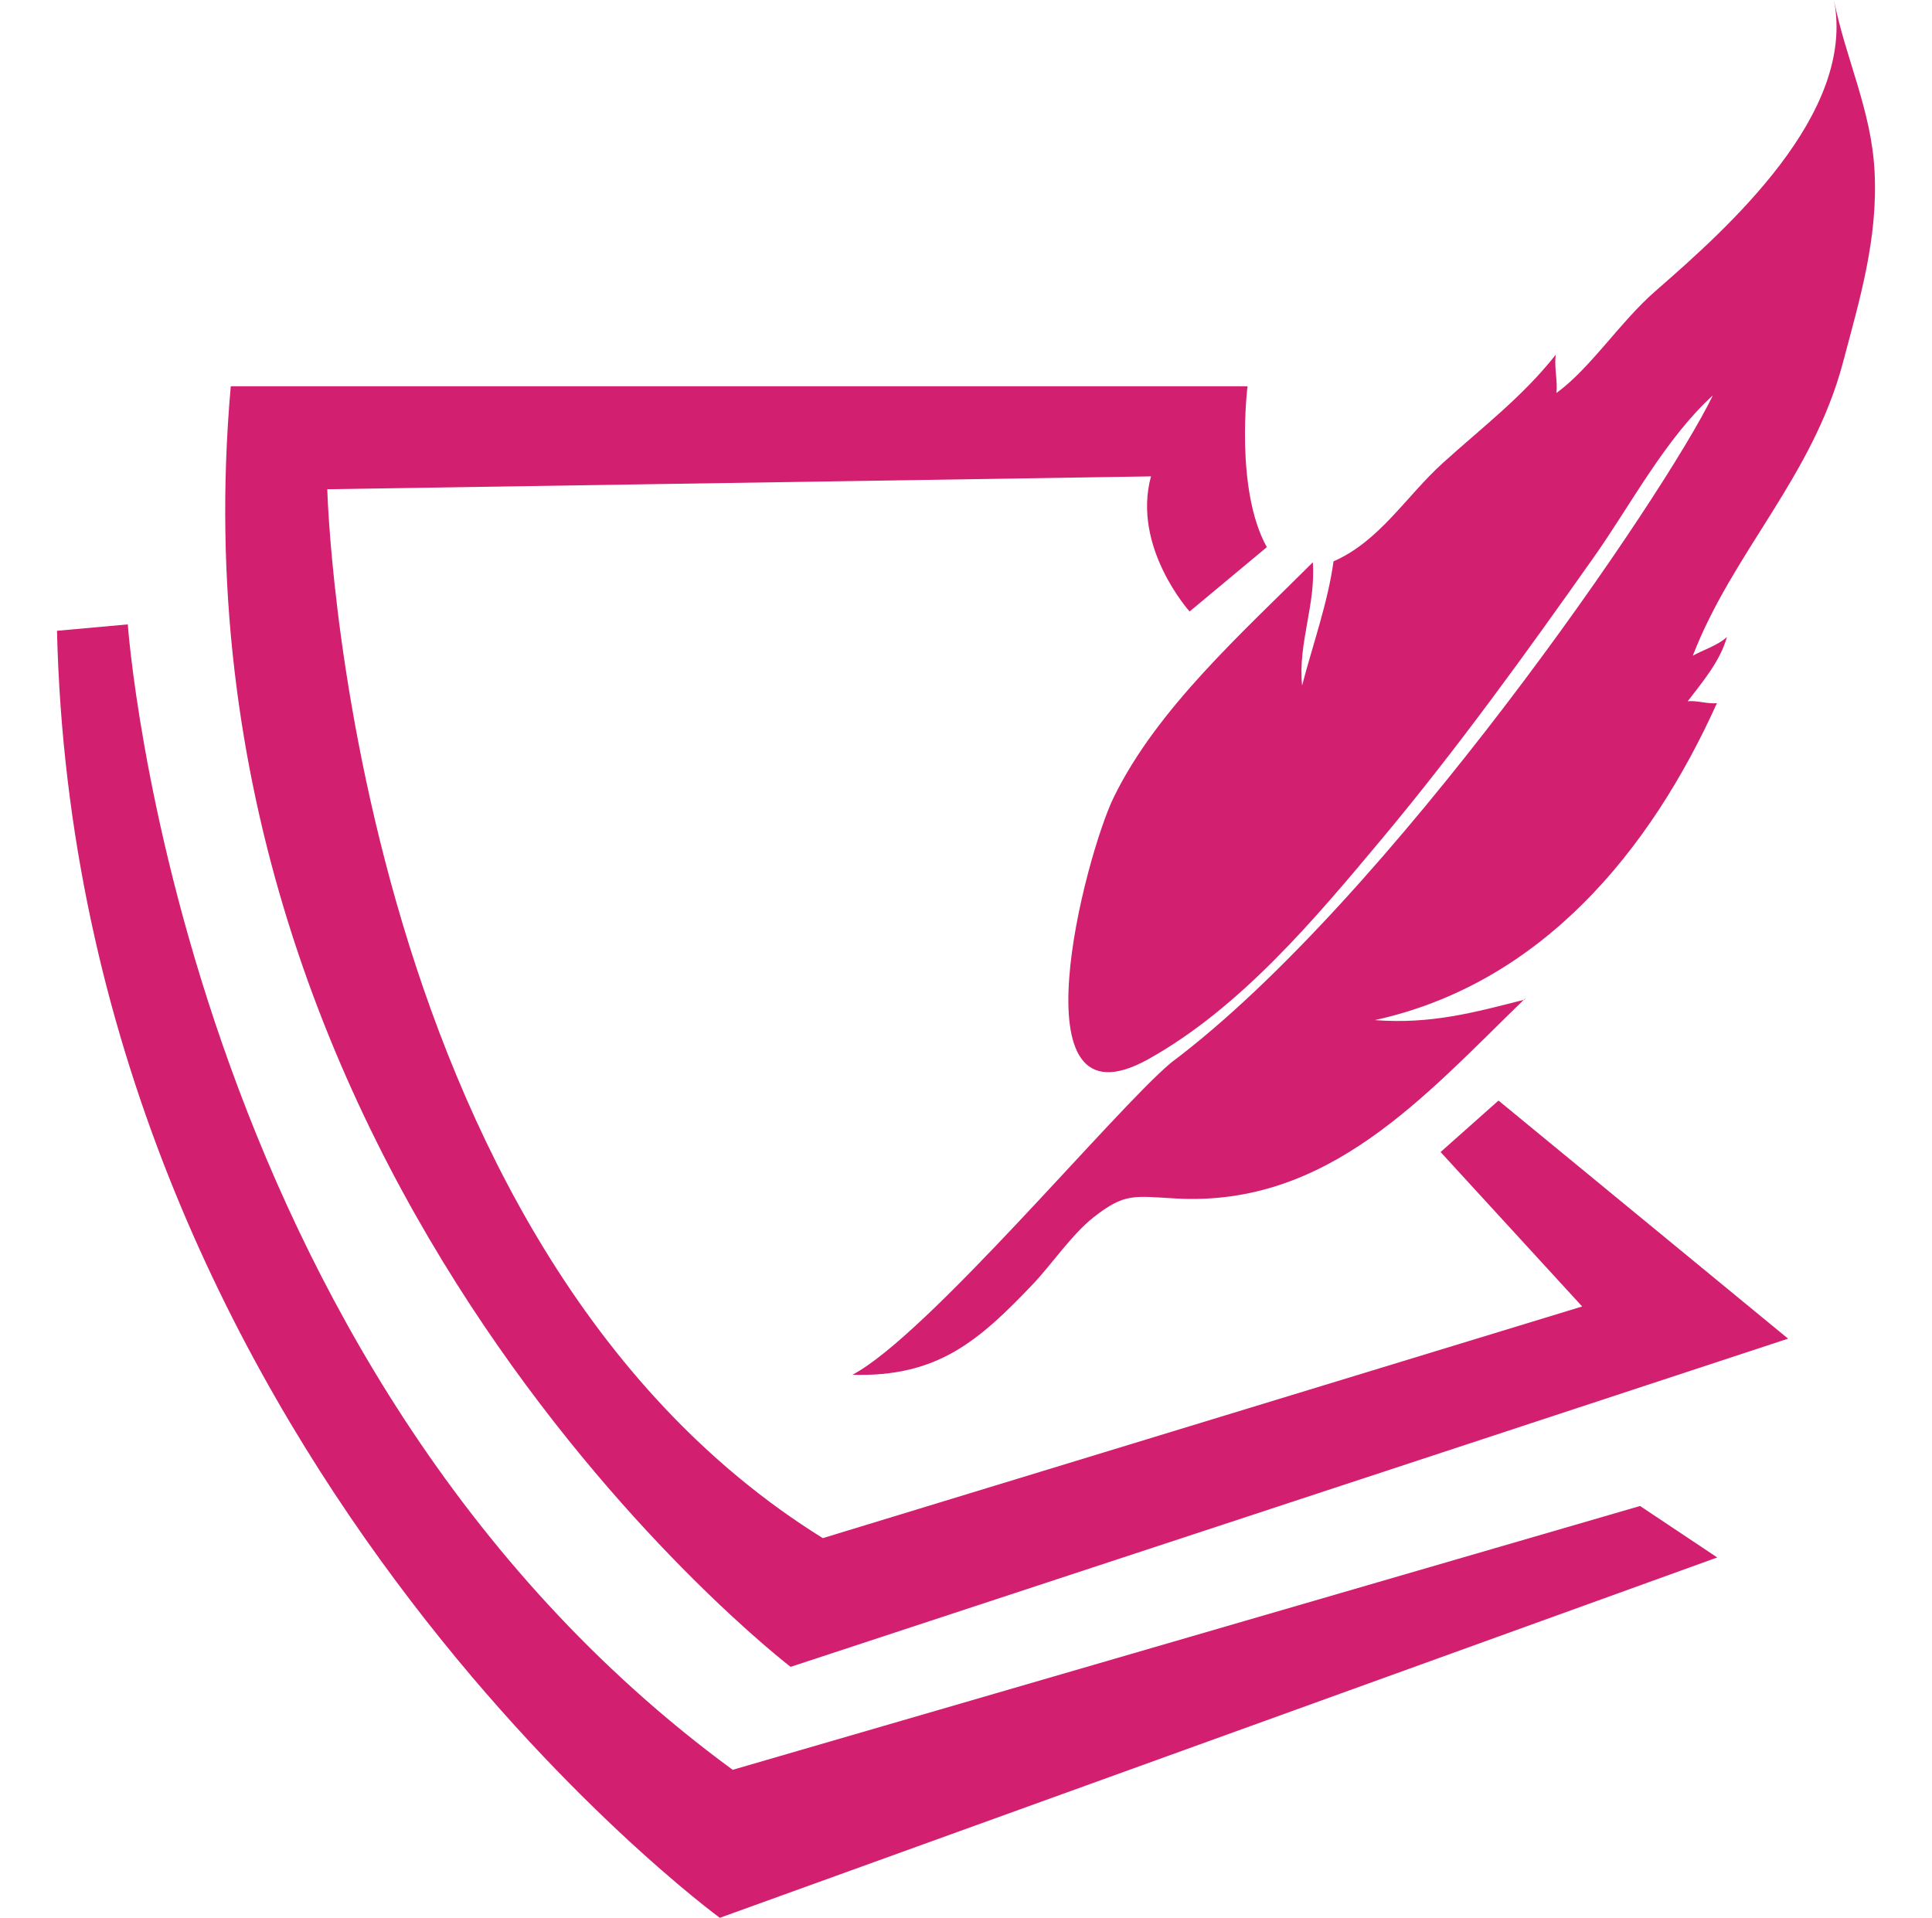
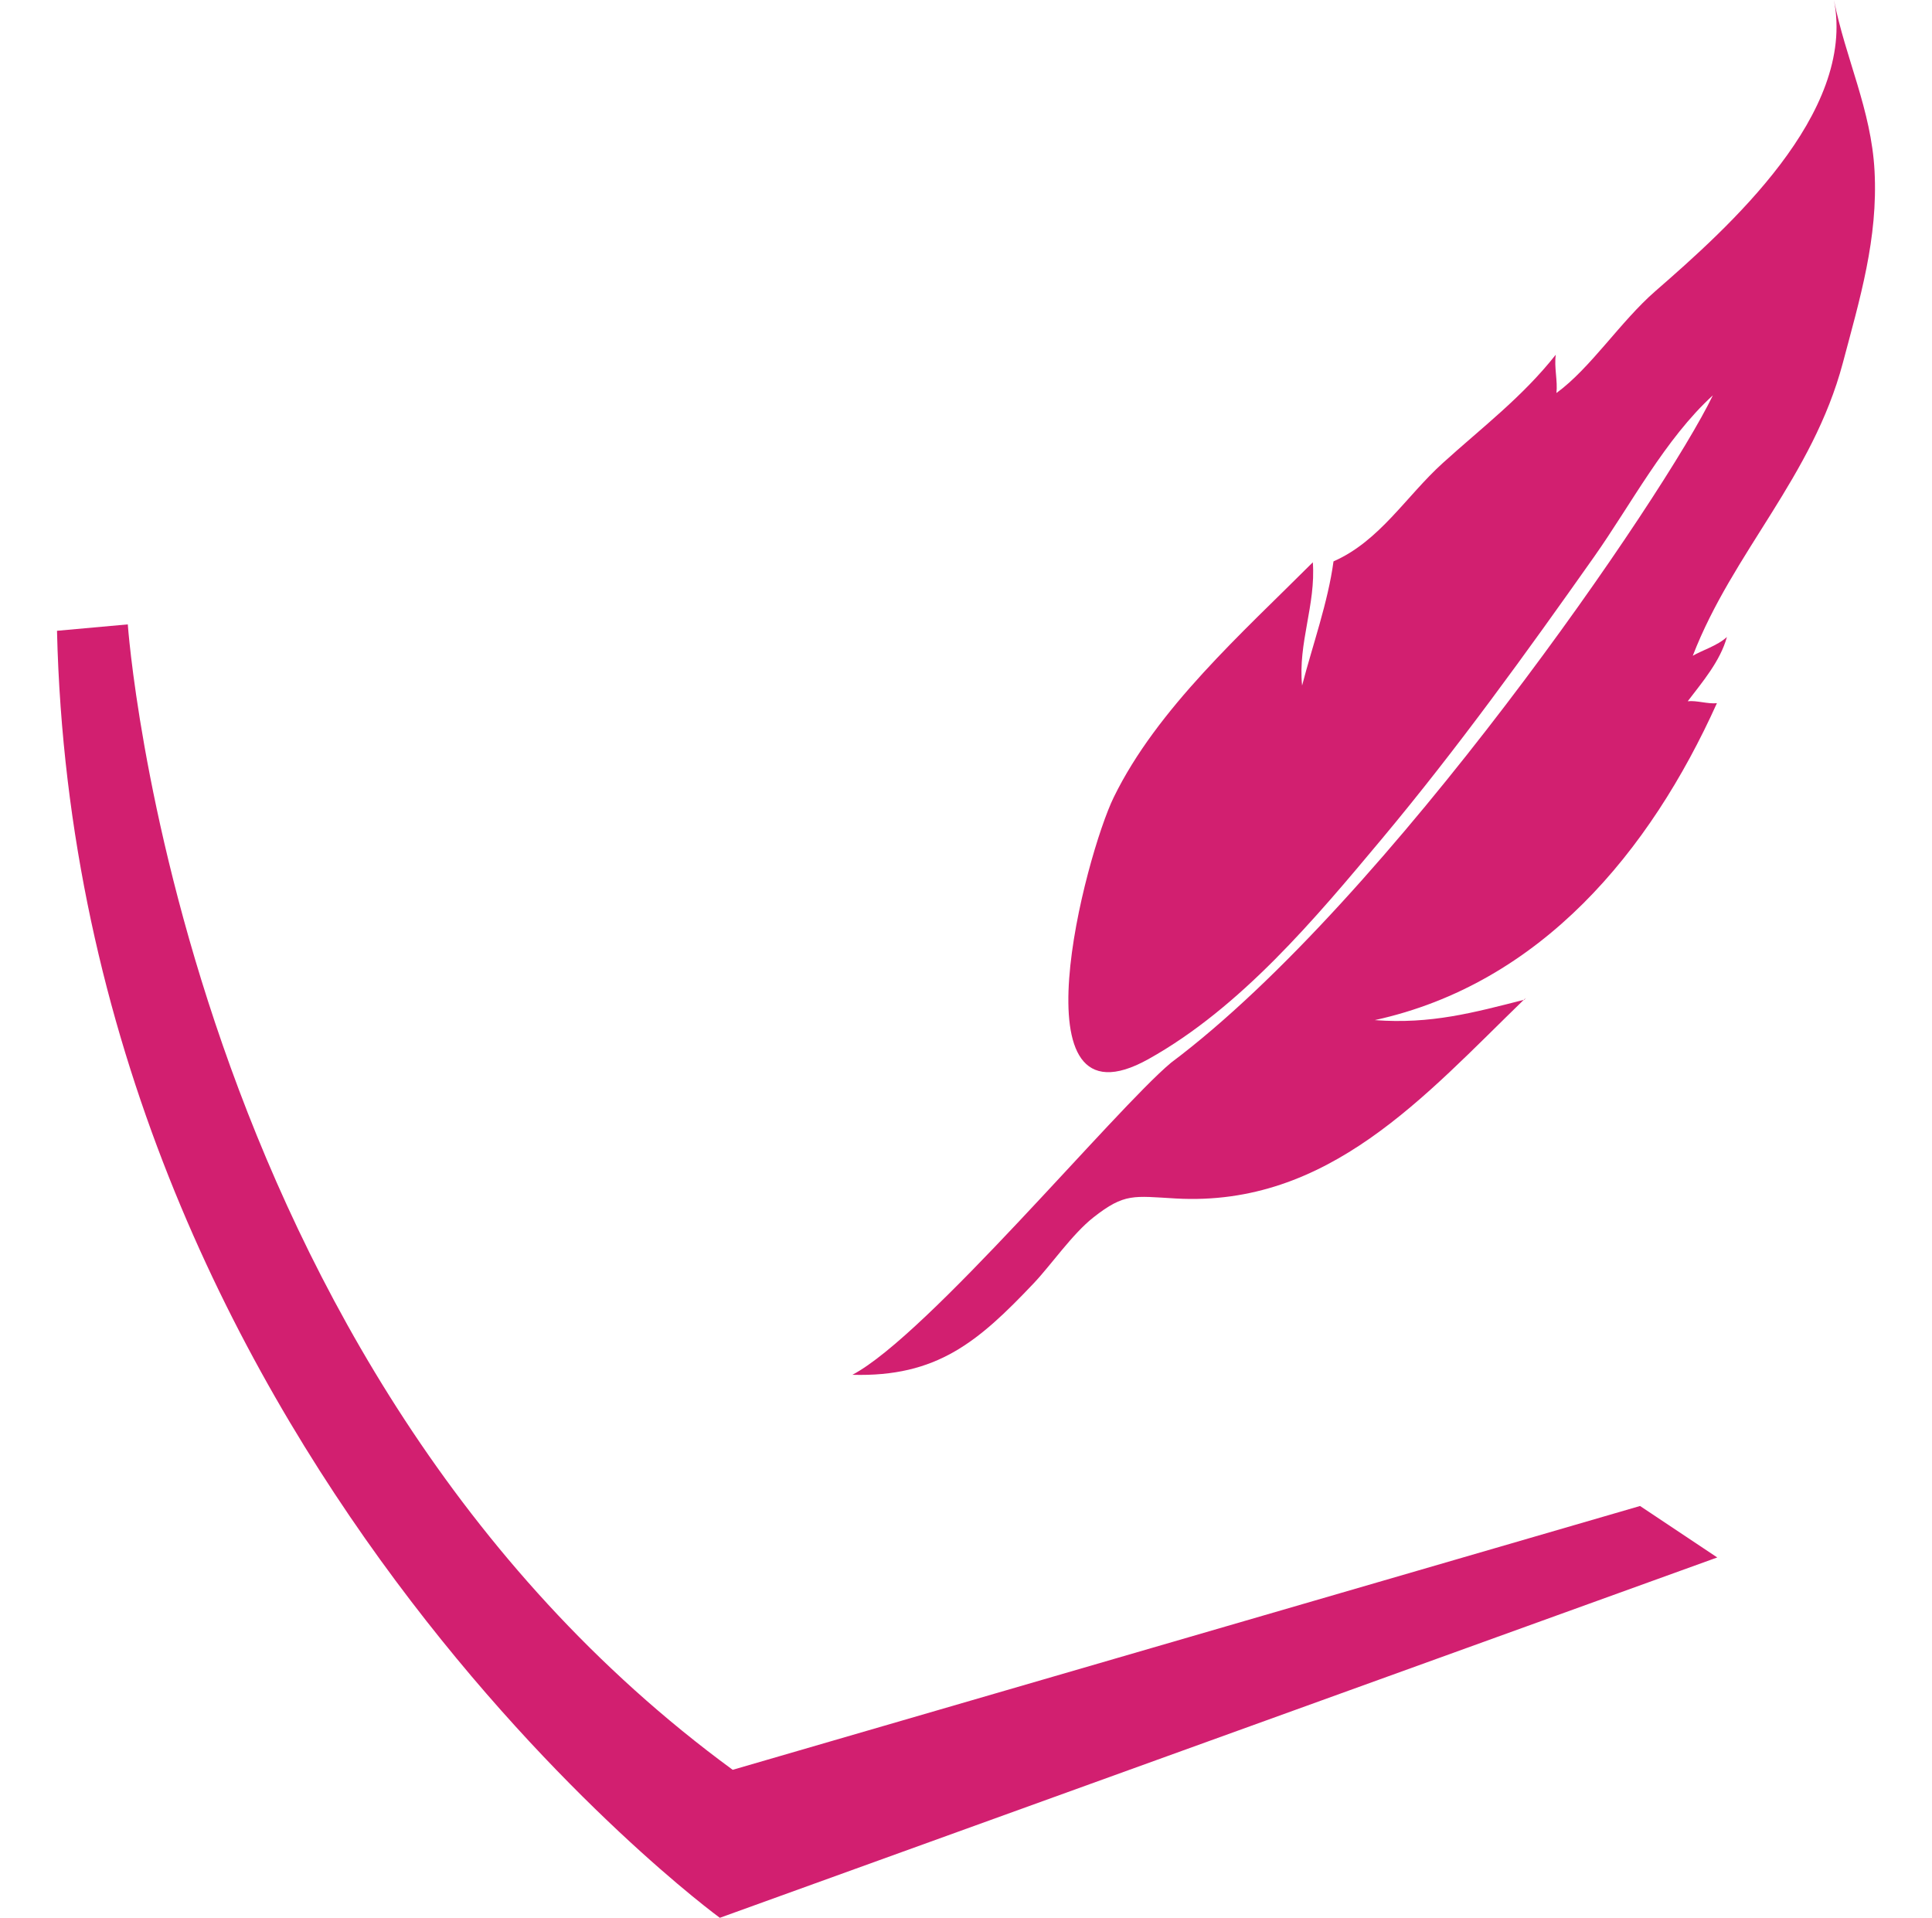
<svg xmlns="http://www.w3.org/2000/svg" width="100%" height="100%" viewBox="0 0 137 136" version="1.1" xml:space="preserve" style="fill-rule:evenodd;clip-rule:evenodd;stroke-linejoin:round;stroke-miterlimit:2;">
  <path d="M130.045,0c0.824,4.146 2.648,7.78 2.88,12.11c0.256,4.801 -1.036,9.065 -2.252,13.644c-2.147,8.06 -7.802,13.409 -10.637,20.75c0.635,-0.378 1.749,-0.71 2.422,-1.333c-0.475,1.715 -1.735,3.186 -2.78,4.558c0.621,-0.073 1.449,0.21 2.07,0.136c-4.741,10.517 -12.481,19.892 -24.26,22.476c3.982,0.3 7.012,-0.531 10.617,-1.45c0.124,-0.144 0.12,-0.151 -0.019,-0.022c-7.057,6.841 -13.874,14.731 -24.71,14.121c-2.995,-0.168 -3.628,-0.397 -5.835,1.337c-1.49,1.168 -3.009,3.377 -4.231,4.668c-3.956,4.176 -6.884,6.666 -12.867,6.498c5.339,-2.81 18.609,-18.797 22.591,-22.127c15.423,-11.561 35.061,-40.327 38.427,-47.331c-3.379,3.085 -5.812,7.751 -8.425,11.455c-4.802,6.807 -9.682,13.573 -15.023,19.969c-4.733,5.664 -10.028,11.992 -16.574,15.646c-9.707,5.419 -4.465,-14.47 -2.461,-18.569c3.072,-6.287 9.112,-11.653 14.116,-16.661c0.218,3.015 -1.062,5.735 -0.761,8.739c0.736,-2.84 1.839,-5.907 2.227,-8.804c3.281,-1.443 5.144,-4.615 7.749,-6.974c2.784,-2.524 5.632,-4.67 8.013,-7.683c-0.128,0.885 0.145,1.867 0.046,2.717c2.43,-1.772 4.535,-5.068 7.023,-7.232c5.128,-4.468 14.255,-12.589 12.654,-20.638" style="fill:#d21f70;fill-rule:nonzero;" />
-   <path d="M23.208,34.694c-0,0 1.368,53.391 35.138,74.382l53.847,-16.428l-10.04,-10.952l4.107,-3.65l20.535,16.884l-70.732,23.274c-0,0 -44.721,-34.224 -39.699,-90.81l72.099,0c-0,0 -0.913,7.3 1.369,11.407l-5.476,4.563c-0,0 -4.108,-4.563 -2.738,-9.582l-58.41,0.912Z" style="fill:#d21f70;fill-rule:nonzero;" />
  <path d="M9.062,44.278c0,0 3.649,52.478 42.894,81.227l64.343,-18.709l5.474,3.65l-70.729,25.554c0,0 -45.633,-33.312 -47.002,-91.268l5.02,-0.454Z" style="fill:#d21f70;fill-rule:nonzero;" />
</svg>